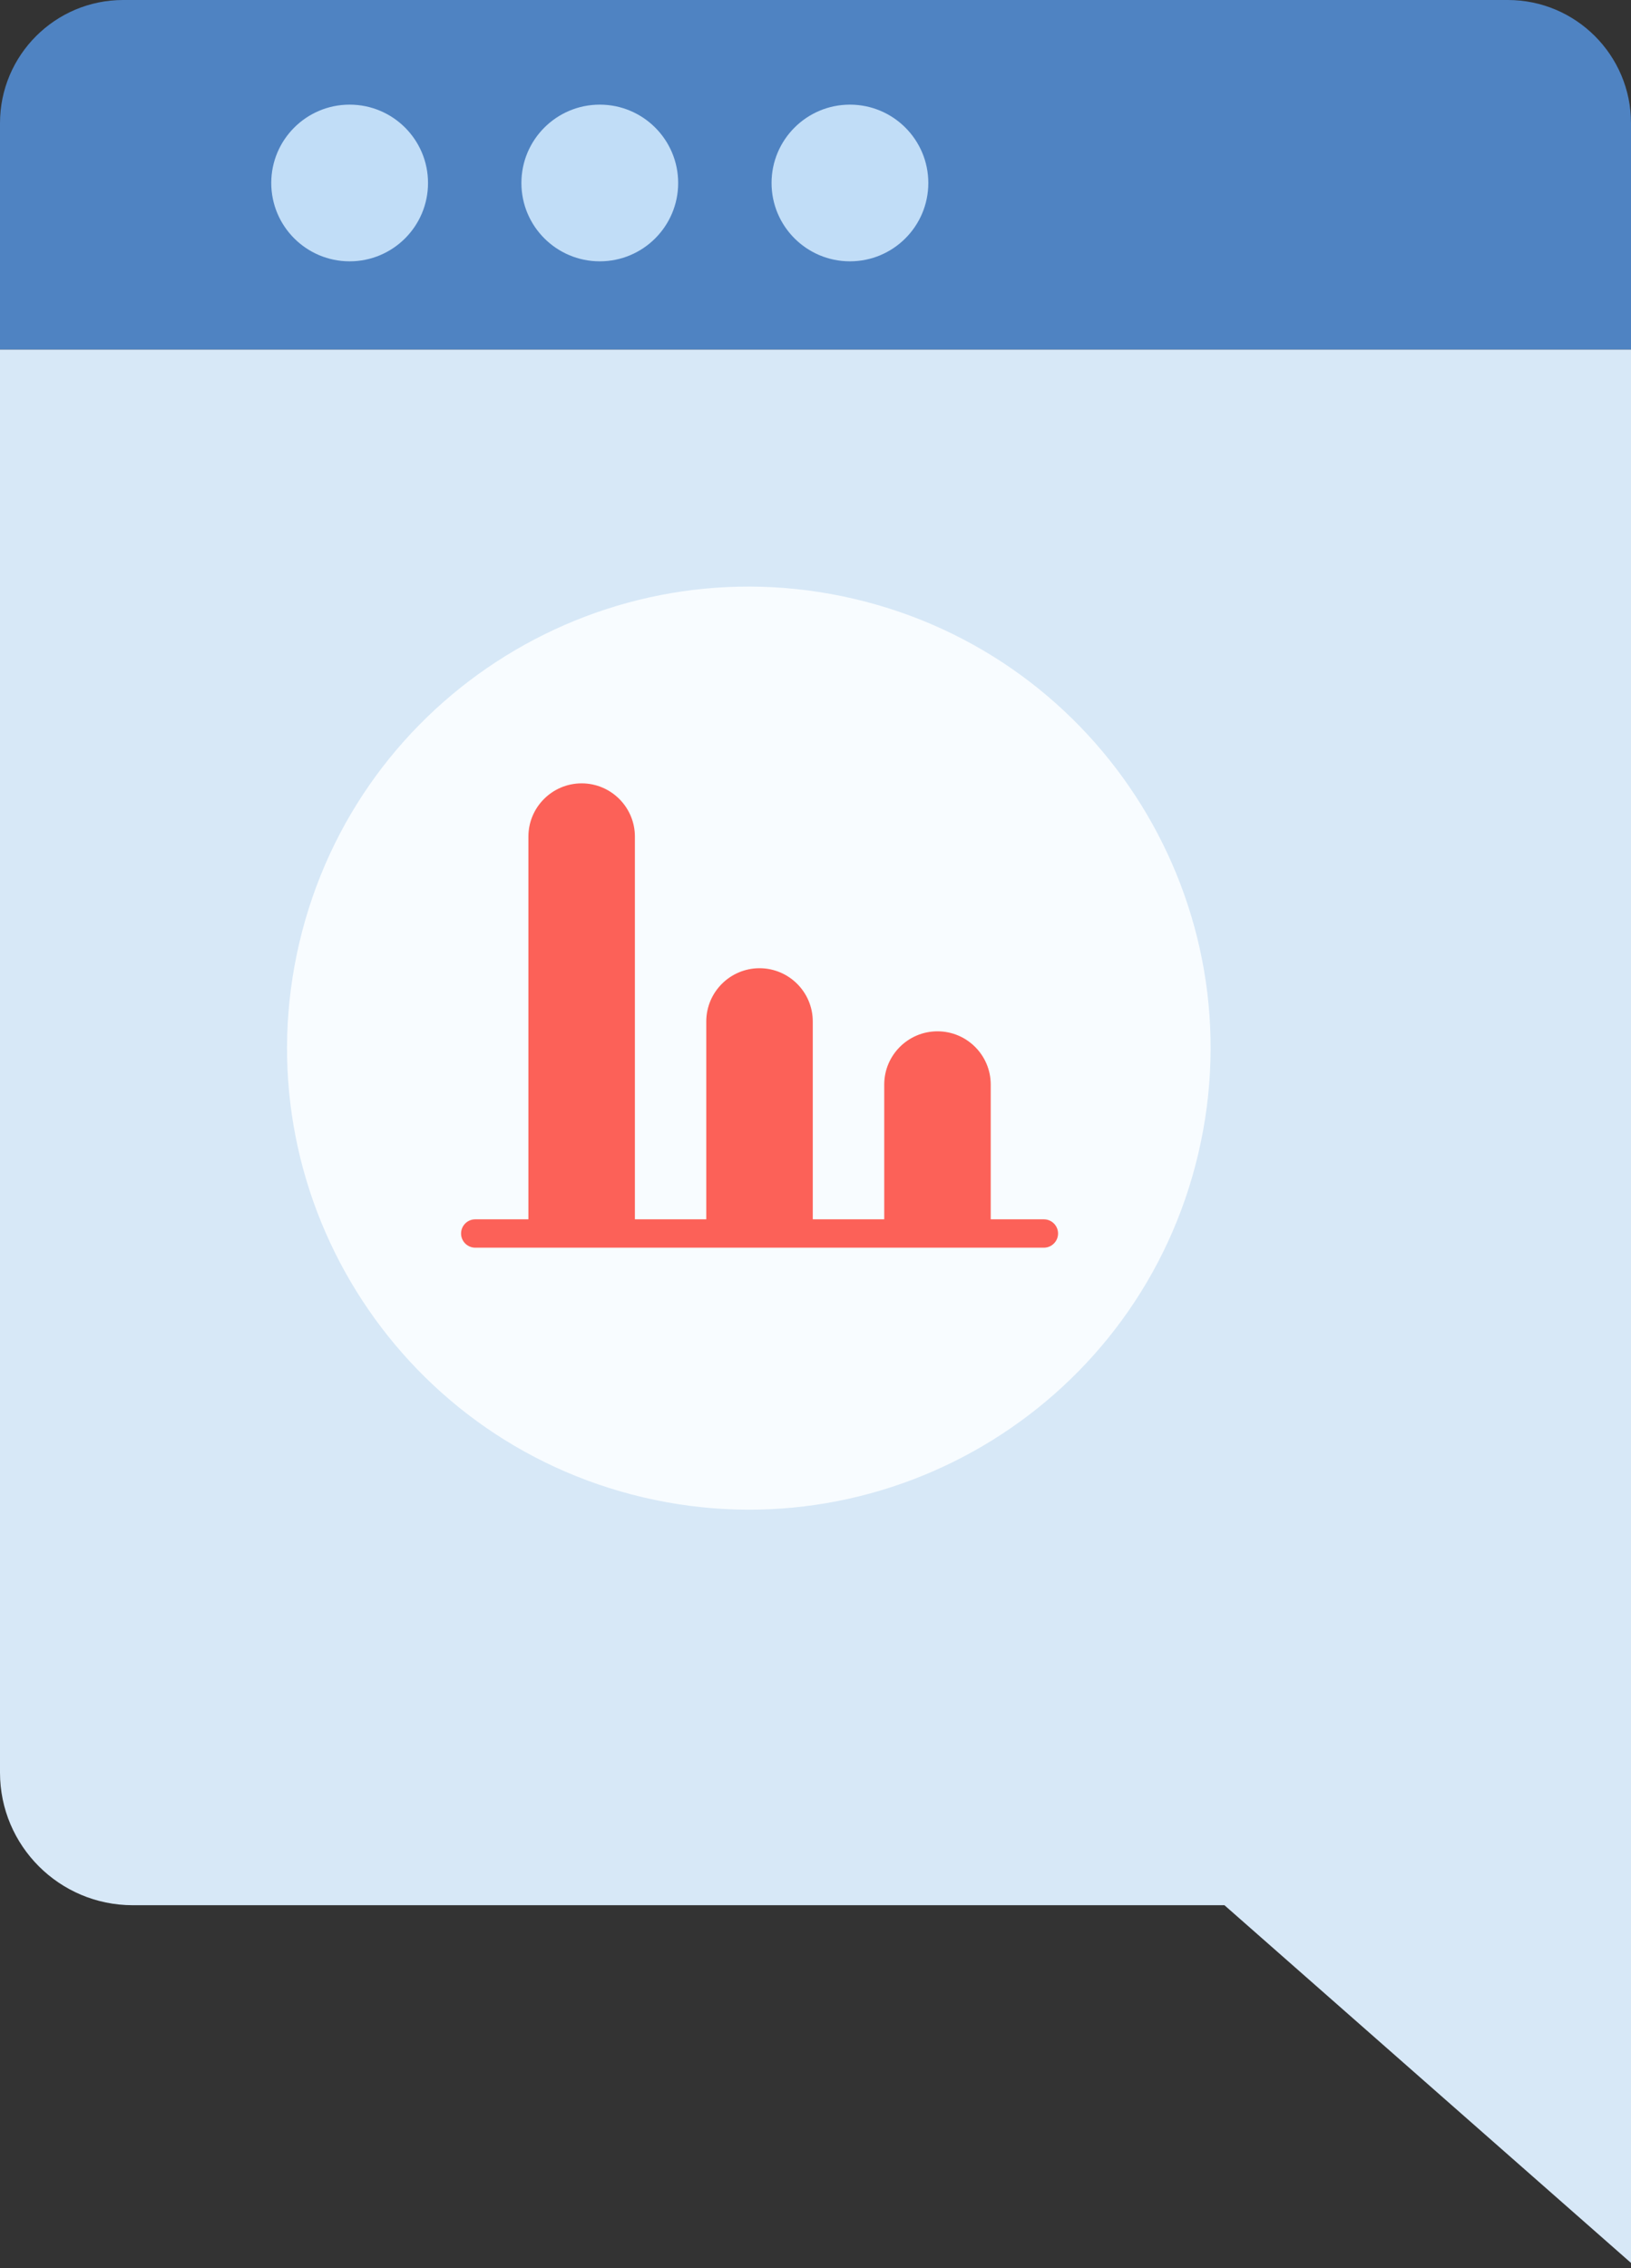
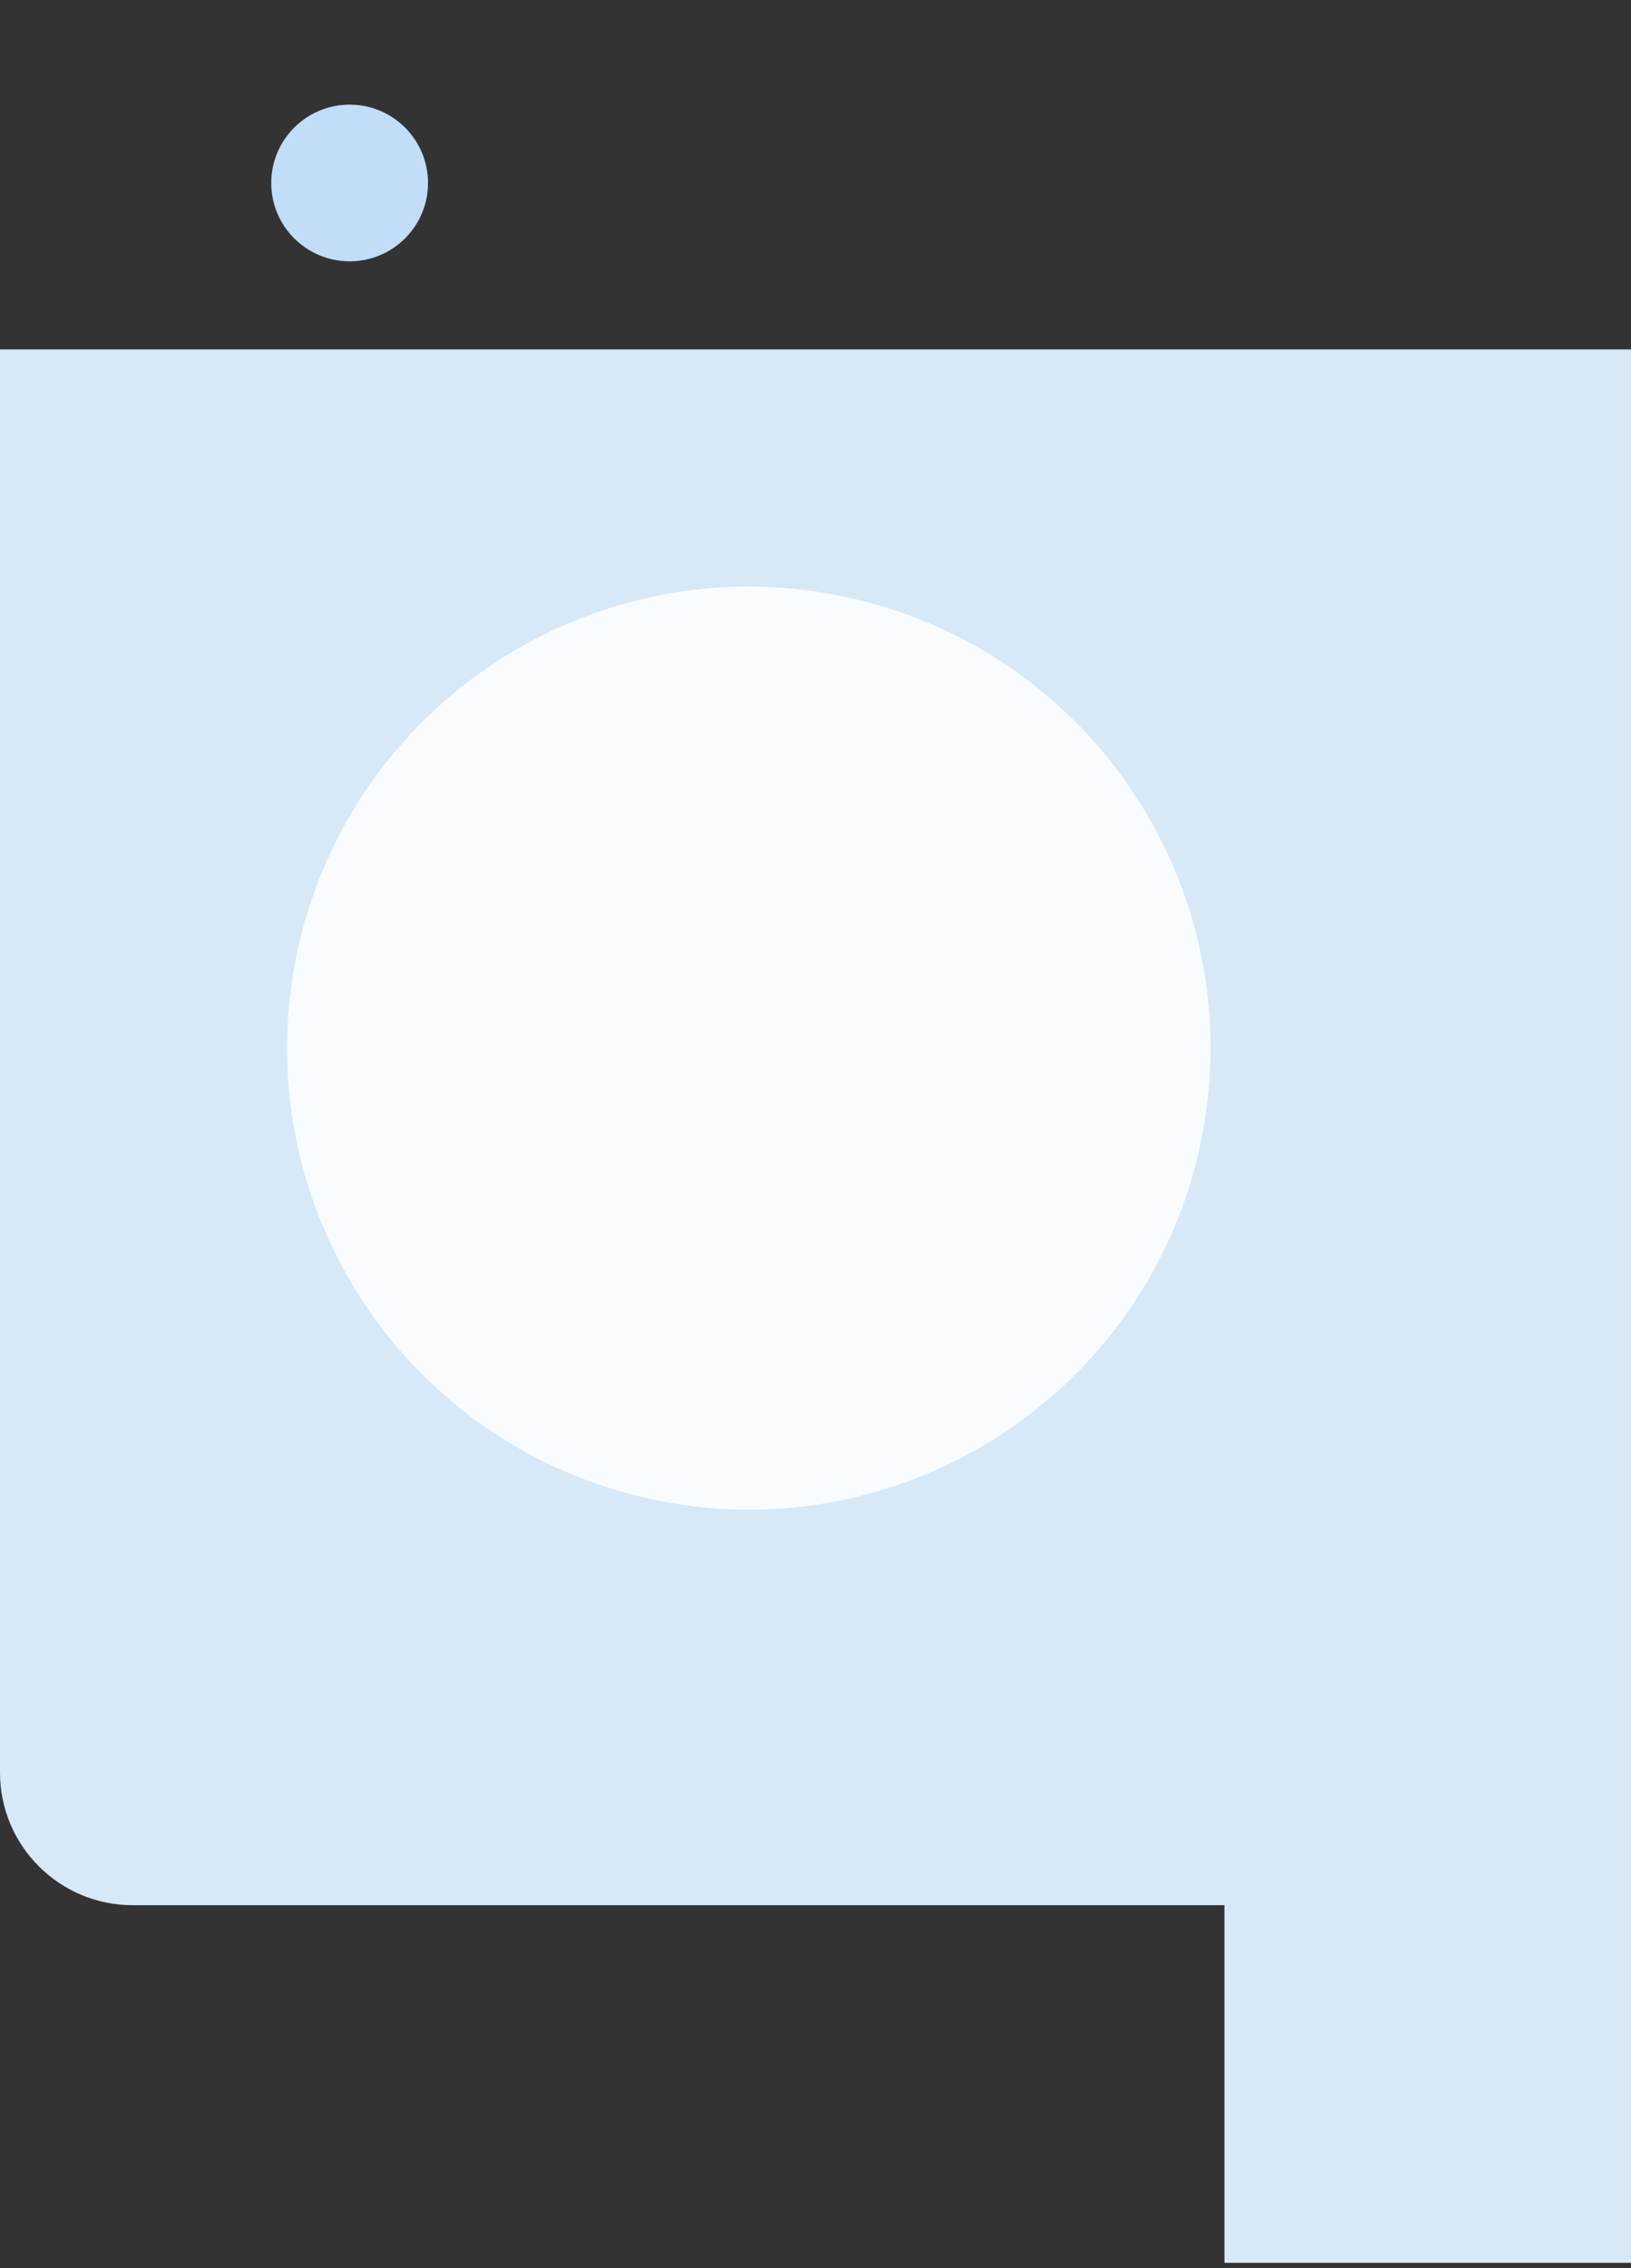
<svg xmlns="http://www.w3.org/2000/svg" width="182" height="253" viewBox="0 0 182 253" fill="none">
  <rect x="0" y="0" width="182" height="253" fill="#333333" stroke="none" />
-   <path d="M182 252.404V38.979H0V197.719C0 205.887 6.633 212.514 14.809 212.514H136.633L182 252.414V252.404Z" fill="#D7E8F7" />
-   <path d="M182 38.979L0 38.979V13.734C0 6.156 6.162 2.67029e-05 13.746 2.67029e-05L168.254 2.67029e-05C175.838 2.67029e-05 182 6.156 182 13.734V38.979Z" fill="#4F83C2" />
+   <path d="M182 252.404V38.979H0V197.719C0 205.887 6.633 212.514 14.809 212.514H136.633V252.404Z" fill="#D7E8F7" />
  <path d="M39.015 29.149C43.846 29.149 47.762 25.237 47.762 20.411C47.762 15.584 43.846 11.672 39.015 11.672C34.185 11.672 30.269 15.584 30.269 20.411C30.269 25.237 34.185 29.149 39.015 29.149Z" fill="#C1DDF7" />
-   <path d="M66.928 29.149C71.759 29.149 75.675 25.237 75.675 20.411C75.675 15.584 71.759 11.672 66.928 11.672C62.098 11.672 58.182 15.584 58.182 20.411C58.182 25.237 62.098 29.149 66.928 29.149Z" fill="#C1DDF7" />
-   <path d="M103.589 20.411C103.589 25.236 99.672 29.149 94.843 29.149C90.013 29.149 86.096 25.236 86.096 20.411C86.096 15.586 90.013 11.672 94.843 11.672C99.672 11.672 103.589 15.586 103.589 20.411Z" fill="#C1DDF7" />
  <path d="M133.716 128.674C140.218 100.999 123.033 73.298 95.333 66.802C67.633 60.306 39.906 77.475 33.404 105.149C26.902 132.824 44.086 160.525 71.787 167.022C99.487 173.518 127.214 156.349 133.716 128.674Z" fill="#F8FCFF" />
-   <path d="M116.484 136.007H110.553V120.972C110.553 117.699 107.888 115.036 104.611 115.036C101.335 115.036 98.67 117.699 98.67 120.972V136.007H90.695V113.935C90.695 110.661 88.03 107.999 84.753 107.999C81.477 107.999 78.812 110.661 78.812 113.935V136.007H70.847V93.314C70.847 90.041 68.181 87.378 64.905 87.378C61.629 87.378 58.964 90.041 58.964 93.314V136.007H53.032C52.161 136.007 51.449 136.718 51.449 137.589C51.449 138.459 52.161 139.17 53.032 139.17H116.484C117.356 139.17 118.067 138.459 118.067 137.589C118.067 136.718 117.356 136.007 116.484 136.007Z" fill="#FC6158" />
</svg>